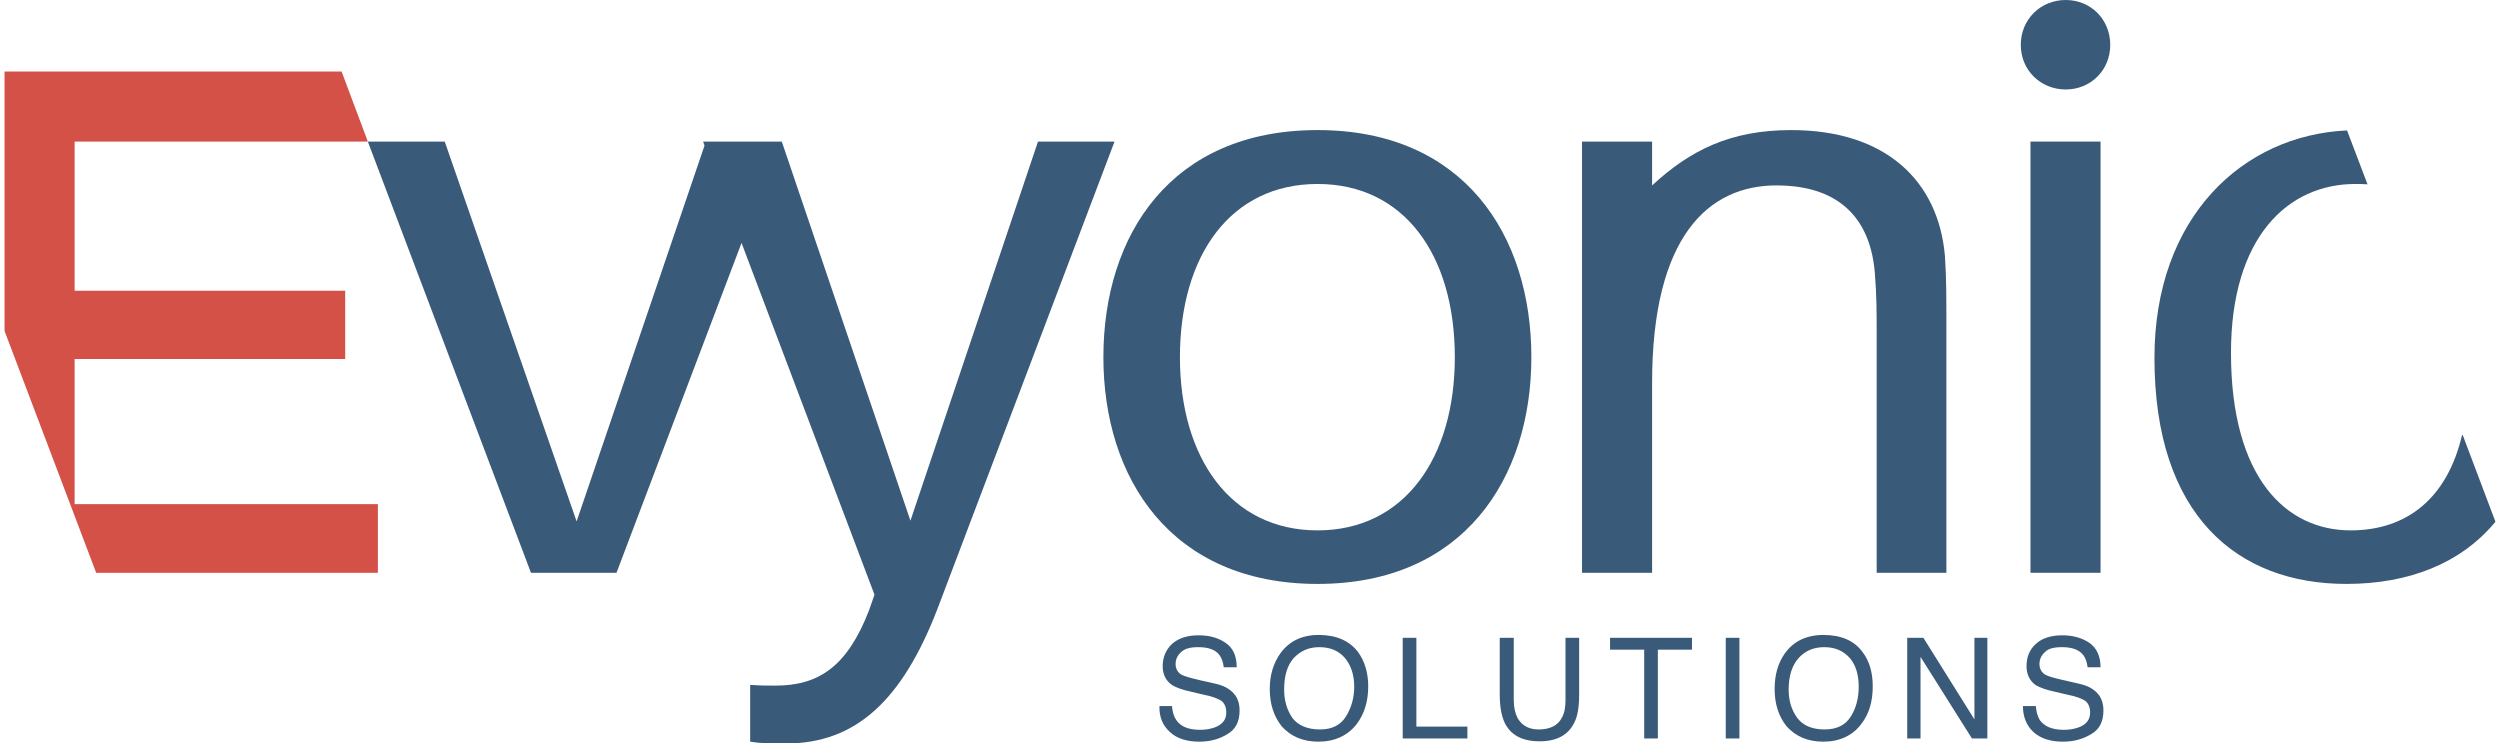
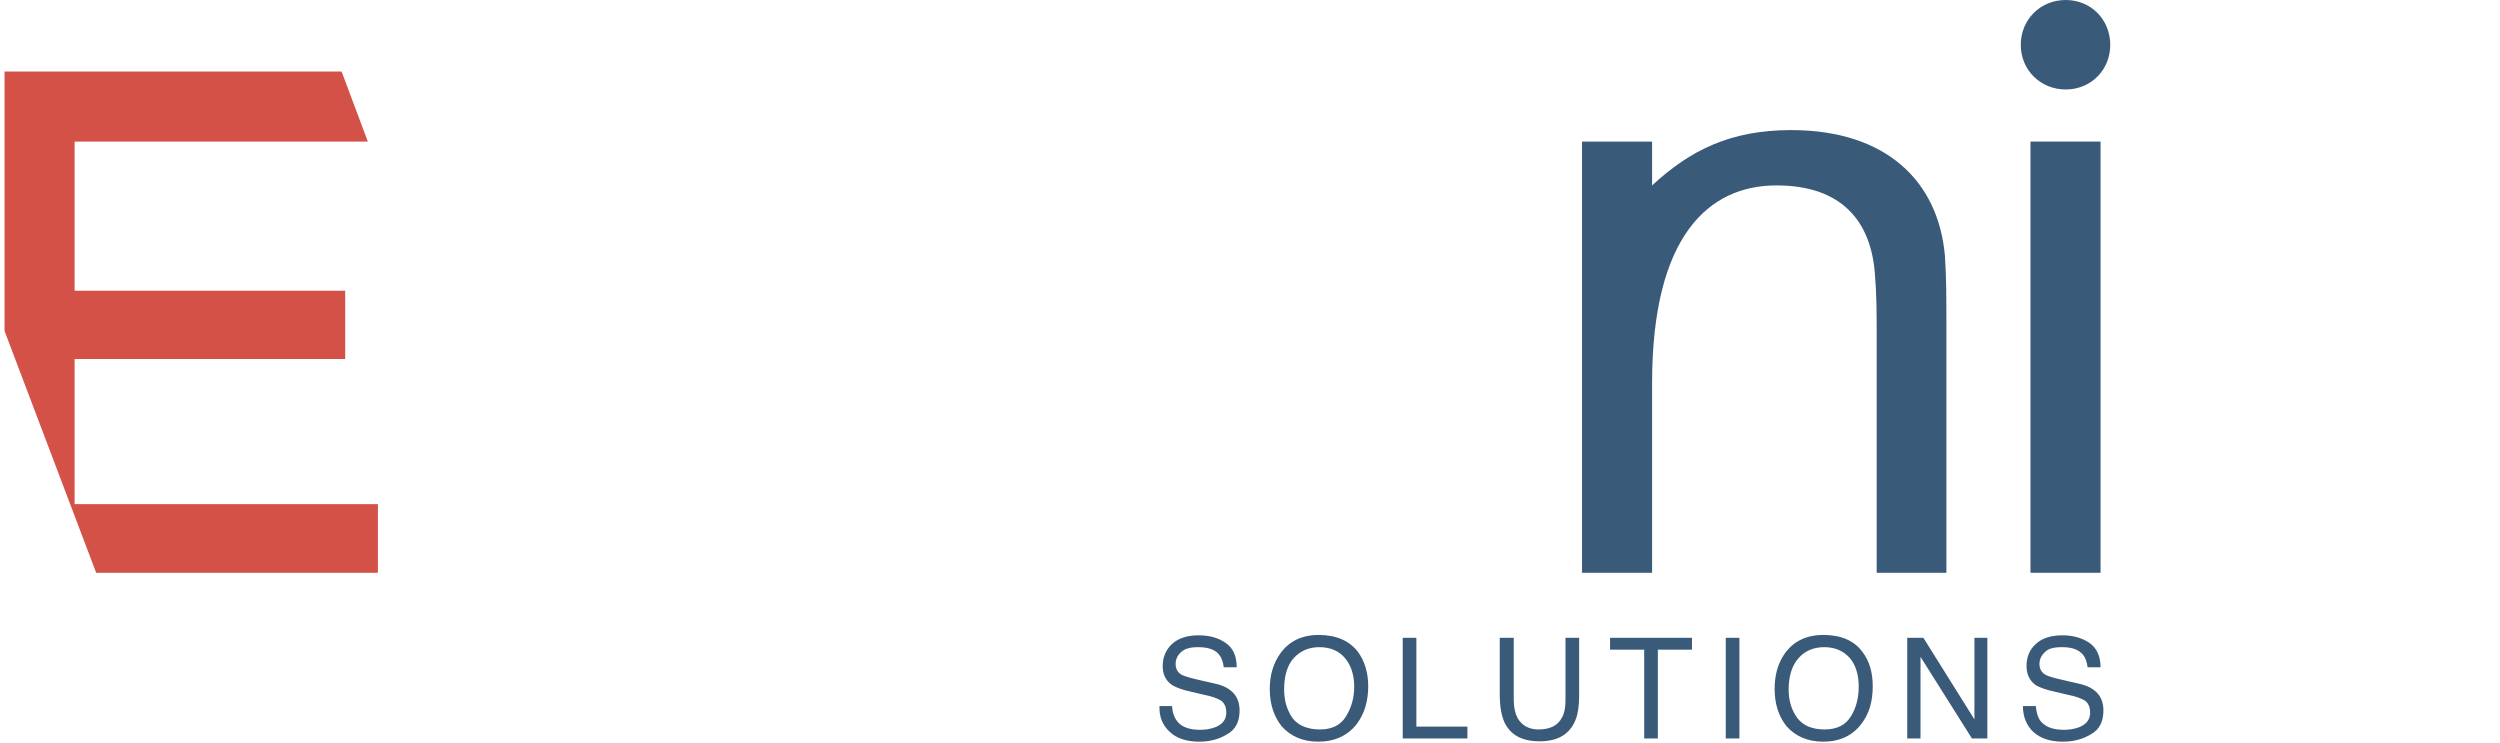
<svg xmlns="http://www.w3.org/2000/svg" xml:space="preserve" width="306px" height="91px" version="1.1" shape-rendering="geometricPrecision" text-rendering="geometricPrecision" image-rendering="optimizeQuality" fill-rule="evenodd" clip-rule="evenodd" viewBox="0 0 69.32 20.69">
  <g id="Layer_x0020_1">
    <g id="_105553298543200">
      <polygon fill="#3A5A7A" fill-rule="nonzero" points="58.33,15.94 58.33,3.94 56.38,3.94 56.38,15.94 " />
-       <path fill="#3A5A7A" fill-rule="nonzero" d="M65.19 3.63c-2.89,0.13 -5.36,2.4 -5.36,6.33 0,4.39 2.31,6.29 5.34,6.29 1.74,0 3.19,-0.57 4.15,-1.73l-0.91 -2.41 -0.02 0c-0.41,1.74 -1.52,2.65 -3.1,2.65 -1.79,0 -3.33,-1.45 -3.33,-4.94 0,-3.23 1.59,-4.7 3.46,-4.7 0.12,0 0.23,0 0.34,0.01l-0.57 -1.5z" />
      <path fill="#3A5A7A" fill-rule="nonzero" d="M54 7.13c-0.18,-2.1 -1.65,-3.51 -4.28,-3.51 -1.69,0 -2.81,0.56 -3.87,1.54l0 -1.22 -1.95 0 0 12 1.95 0 0 -5.28c0,-4.1 1.58,-5.5 3.46,-5.5 1.86,0 2.63,1.04 2.74,2.45 0.05,0.61 0.05,1.11 0.05,1.72l0 6.61 1.94 0 0 -6.75c0,-0.97 0,-1.45 -0.04,-2.06z" />
-       <path fill="#3A5A7A" fill-rule="nonzero" d="M36.54 3.62c-4.08,0 -5.96,2.92 -5.96,6.32 0,3.37 1.88,6.31 5.96,6.31 4.07,0 5.95,-2.94 5.95,-6.31 0,-3.4 -1.88,-6.32 -5.95,-6.32zm0 11.14c-2.42,0 -3.83,-2.02 -3.83,-4.82 0,-2.83 1.41,-4.82 3.83,-4.82 2.42,0 3.82,1.99 3.82,4.82 0,2.8 -1.4,4.82 -3.82,4.82z" />
-       <path fill="#3A5A7A" fill-rule="nonzero" d="M10.11 3.94l4.54 12 2.38 0 3.48 -9.18 3.7 9.79 -0.15 0.43c-0.61,1.58 -1.41,2.1 -2.61,2.1 -0.2,0 -0.4,0 -0.7,-0.02l0 1.58c0.3,0.05 0.57,0.05 1,0.05 1.94,0 3.23,-1.2 4.21,-3.74l4.93 -13.01 -2.13 0 -3.55 10.55 -3.58 -10.55 -0.05 0 -2.06 0 -0.08 0 0.04 0.11 -3.56 10.46 -3.67 -10.57 -2.14 0 0 0 0 0z" />
      <polygon fill="#D35146" fill-rule="nonzero" points="10.39,14.03 1.95,14.03 1.95,9.99 9.48,9.99 9.48,8.09 1.95,8.09 1.95,3.94 10.1,3.94 10.11,3.94 10.11,3.94 9.38,1.99 0,1.99 0,9.21 2.55,15.94 10.39,15.94 " />
      <path fill="#3A5A7A" fill-rule="nonzero" d="M57.36 0c-0.7,0 -1.25,0.54 -1.25,1.25 0,0.7 0.55,1.24 1.25,1.24 0.7,0 1.24,-0.54 1.24,-1.24 0,-0.71 -0.54,-1.25 -1.24,-1.25z" />
      <path fill="#3A5A7A" fill-rule="nonzero" d="M32.49 19.65c0.01,0.16 0.05,0.29 0.12,0.39 0.12,0.18 0.34,0.27 0.66,0.27 0.14,0 0.27,-0.02 0.39,-0.06 0.23,-0.08 0.34,-0.22 0.34,-0.42 0,-0.15 -0.05,-0.26 -0.14,-0.33 -0.1,-0.06 -0.25,-0.12 -0.46,-0.16l-0.38 -0.09c-0.24,-0.05 -0.42,-0.12 -0.52,-0.18 -0.18,-0.12 -0.27,-0.3 -0.27,-0.53 0,-0.25 0.09,-0.46 0.26,-0.62 0.18,-0.16 0.42,-0.24 0.74,-0.24 0.3,0 0.55,0.07 0.75,0.21 0.21,0.14 0.31,0.37 0.31,0.68l-0.36 0c-0.02,-0.15 -0.06,-0.26 -0.12,-0.34 -0.11,-0.15 -0.31,-0.22 -0.59,-0.22 -0.22,0 -0.38,0.04 -0.48,0.14 -0.1,0.09 -0.15,0.2 -0.15,0.33 0,0.13 0.06,0.24 0.17,0.3 0.08,0.04 0.25,0.09 0.51,0.15l0.4 0.09c0.19,0.04 0.33,0.1 0.43,0.18 0.18,0.13 0.27,0.32 0.27,0.57 0,0.31 -0.11,0.53 -0.34,0.66 -0.22,0.14 -0.49,0.21 -0.78,0.21 -0.35,0 -0.63,-0.09 -0.82,-0.27 -0.2,-0.18 -0.3,-0.42 -0.29,-0.72l0.35 0zm4.08 -1.98c0.49,0 0.86,0.16 1.1,0.48 0.18,0.25 0.28,0.57 0.28,0.95 0,0.42 -0.11,0.77 -0.32,1.05 -0.25,0.32 -0.61,0.49 -1.07,0.49 -0.43,0 -0.77,-0.15 -1.02,-0.43 -0.22,-0.28 -0.33,-0.62 -0.33,-1.04 0,-0.38 0.1,-0.71 0.29,-0.98 0.24,-0.34 0.6,-0.52 1.07,-0.52zm0.04 2.63c0.33,0 0.57,-0.12 0.72,-0.36 0.15,-0.24 0.23,-0.52 0.23,-0.83 0,-0.33 -0.09,-0.6 -0.26,-0.8 -0.17,-0.2 -0.41,-0.3 -0.71,-0.3 -0.29,0 -0.52,0.1 -0.71,0.3 -0.18,0.2 -0.27,0.49 -0.27,0.88 0,0.31 0.08,0.57 0.23,0.79 0.16,0.21 0.42,0.32 0.77,0.32zm2.3 -2.55l0.38 0 0 2.47 1.42 0 0 0.33 -1.8 0 0 -2.8zm3.09 0l0 1.73c0,0.21 0.04,0.38 0.11,0.51 0.12,0.2 0.31,0.31 0.58,0.31 0.32,0 0.54,-0.11 0.65,-0.33 0.07,-0.12 0.1,-0.28 0.1,-0.49l0 -1.73 0.38 0 0 1.57c0,0.35 -0.04,0.61 -0.14,0.8 -0.17,0.34 -0.49,0.51 -0.96,0.51 -0.48,0 -0.8,-0.17 -0.97,-0.51 -0.09,-0.19 -0.14,-0.45 -0.14,-0.8l0 -1.57 0.39 0zm4.96 0l0 0.33 -0.95 0 0 2.47 -0.38 0 0 -2.47 -0.95 0 0 -0.33 2.28 0zm0.94 0l0.38 0 0 2.8 -0.38 0 0 -2.8zm2.72 -0.08c0.49,0 0.86,0.16 1.09,0.48 0.19,0.25 0.28,0.57 0.28,0.95 0,0.42 -0.1,0.77 -0.32,1.05 -0.24,0.32 -0.6,0.49 -1.06,0.49 -0.43,0 -0.77,-0.15 -1.02,-0.43 -0.22,-0.28 -0.33,-0.62 -0.33,-1.04 0,-0.38 0.09,-0.71 0.28,-0.98 0.24,-0.34 0.6,-0.52 1.08,-0.52zm0.03 2.63c0.34,0 0.58,-0.12 0.73,-0.36 0.15,-0.24 0.22,-0.52 0.22,-0.83 0,-0.33 -0.08,-0.6 -0.25,-0.8 -0.18,-0.2 -0.41,-0.3 -0.71,-0.3 -0.29,0 -0.53,0.1 -0.71,0.3 -0.18,0.2 -0.28,0.49 -0.28,0.88 0,0.31 0.08,0.57 0.24,0.79 0.16,0.21 0.41,0.32 0.76,0.32zm2.3 -2.55l0.45 0 1.42 2.27 0 -2.27 0.36 0 0 2.8 -0.43 0 -1.43 -2.27 0 2.27 -0.37 0 0 -2.8zm3.58 1.9c0.01,0.16 0.05,0.29 0.11,0.39 0.13,0.18 0.35,0.27 0.67,0.27 0.14,0 0.27,-0.02 0.39,-0.06 0.23,-0.08 0.34,-0.22 0.34,-0.42 0,-0.15 -0.05,-0.26 -0.14,-0.33 -0.1,-0.06 -0.25,-0.12 -0.46,-0.16l-0.38 -0.09c-0.25,-0.05 -0.42,-0.12 -0.53,-0.18 -0.17,-0.12 -0.26,-0.3 -0.26,-0.53 0,-0.25 0.08,-0.46 0.26,-0.62 0.17,-0.16 0.42,-0.24 0.74,-0.24 0.29,0 0.54,0.07 0.75,0.21 0.2,0.14 0.31,0.37 0.31,0.68l-0.36 0c-0.02,-0.15 -0.06,-0.26 -0.12,-0.34 -0.12,-0.15 -0.31,-0.22 -0.59,-0.22 -0.23,0 -0.39,0.04 -0.48,0.14 -0.1,0.09 -0.15,0.2 -0.15,0.33 0,0.13 0.06,0.24 0.17,0.3 0.07,0.04 0.24,0.09 0.51,0.15l0.39 0.09c0.19,0.04 0.34,0.1 0.44,0.18 0.18,0.13 0.27,0.32 0.27,0.57 0,0.31 -0.11,0.53 -0.34,0.66 -0.23,0.14 -0.49,0.21 -0.79,0.21 -0.35,0 -0.62,-0.09 -0.82,-0.27 -0.19,-0.18 -0.29,-0.42 -0.29,-0.72l0.36 0z" />
    </g>
  </g>
</svg>